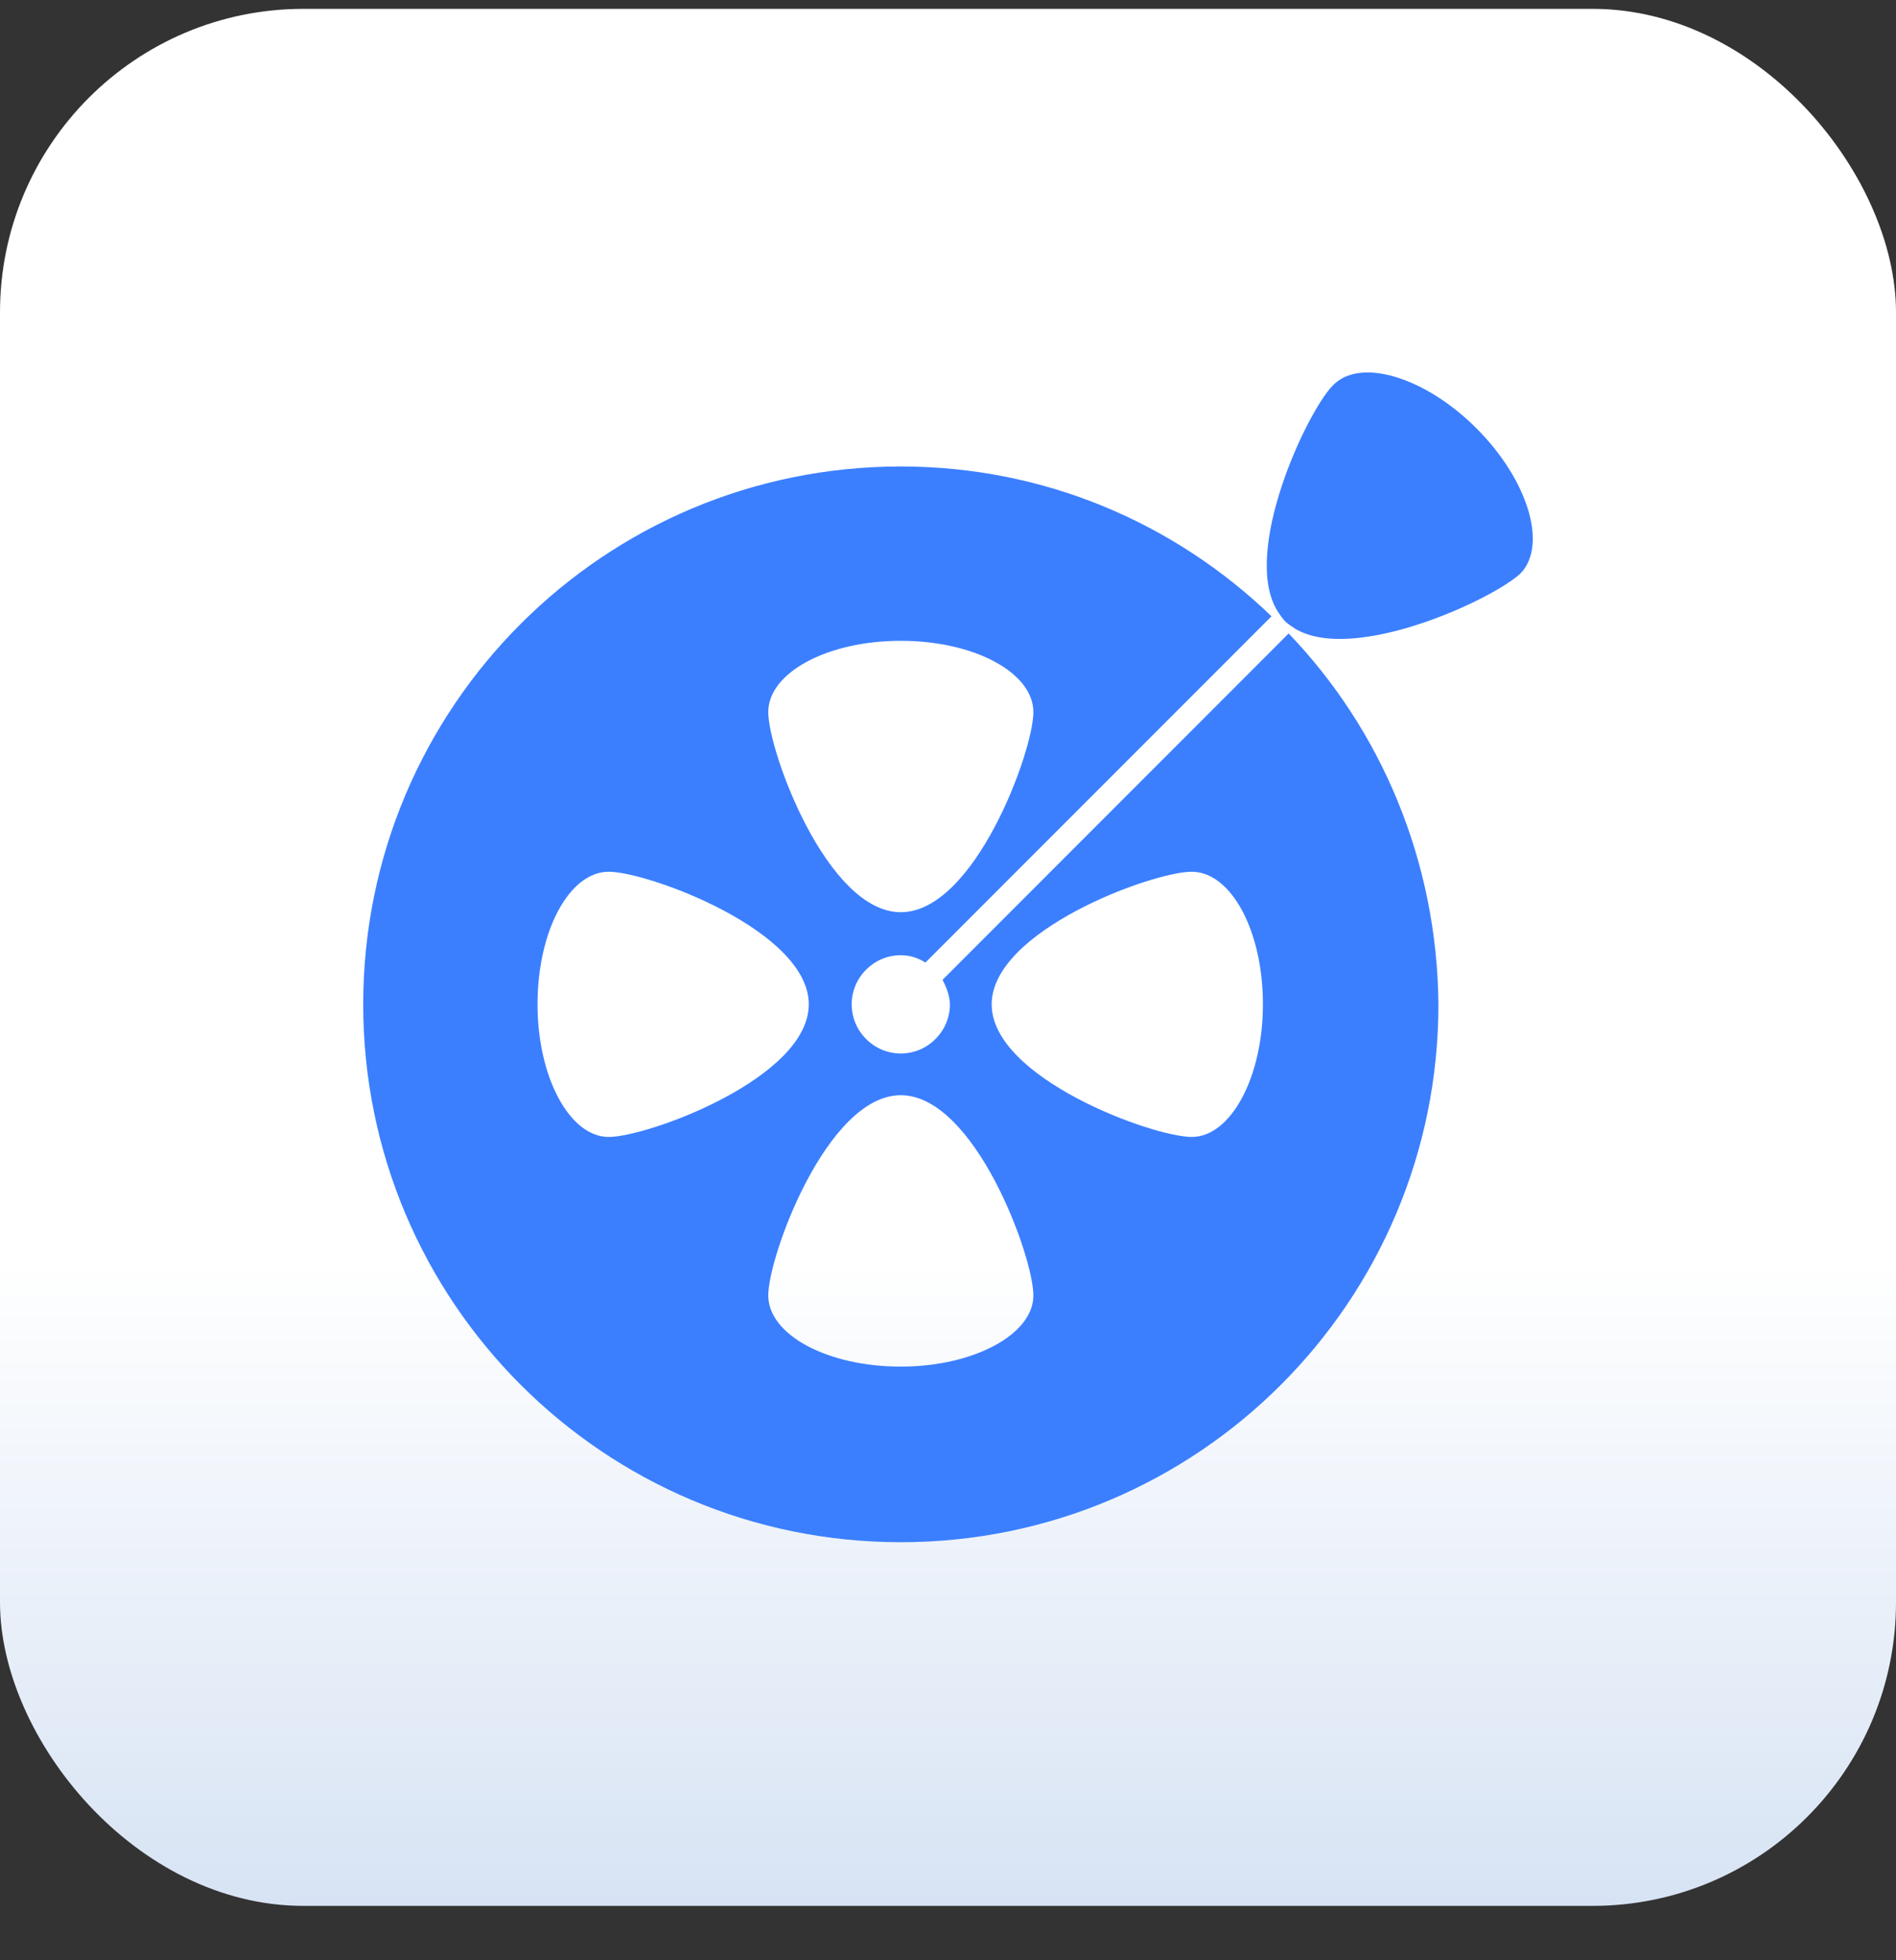
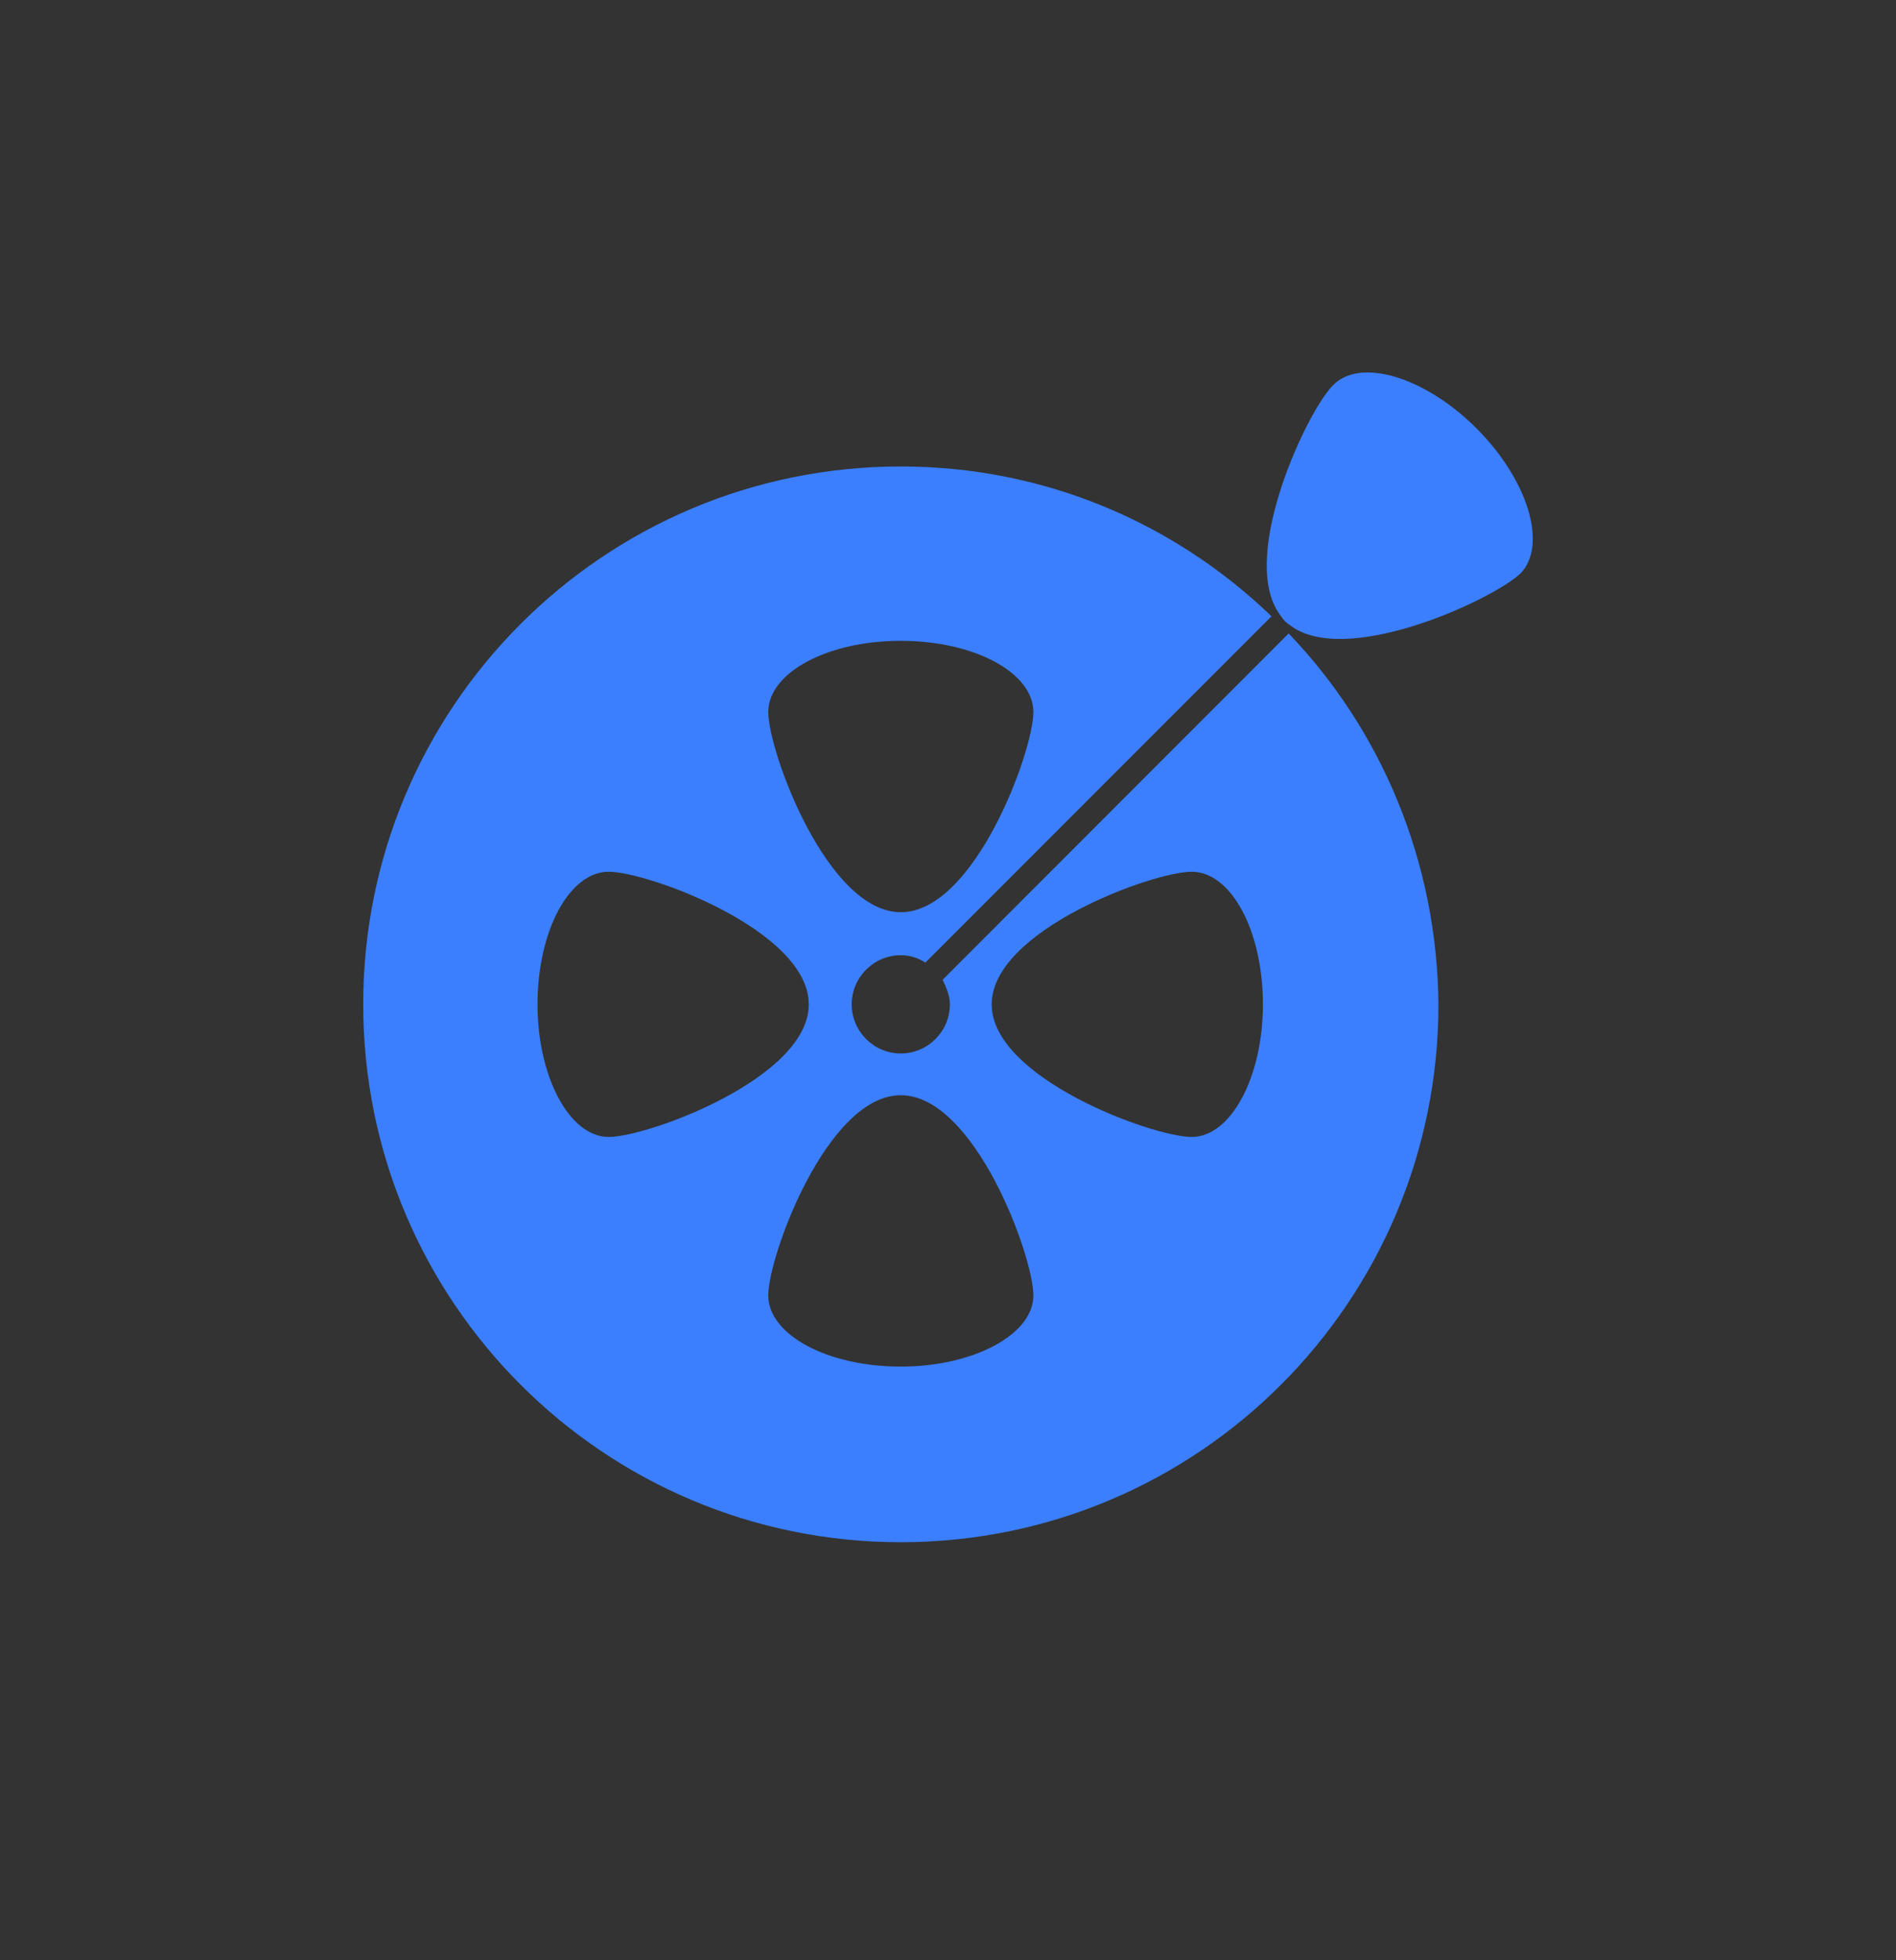
<svg xmlns="http://www.w3.org/2000/svg" width="30" height="31" viewBox="0 0 30 31" fill="none">
  <rect x="0" y="0" width="30" height="31" fill="#333333" stroke="none" />
-   <rect y="0.14" width="30" height="30" rx="4.8" fill="url(#paint0_linear_97_1741)" />
  <path d="M20.39 10.018L14.914 15.495C14.972 15.611 15.03 15.747 15.03 15.883C15.03 16.31 14.681 16.66 14.253 16.66C13.826 16.66 13.476 16.31 13.476 15.883C13.476 15.456 13.826 15.106 14.253 15.106C14.389 15.106 14.525 15.145 14.642 15.223L20.119 9.746C18.584 8.27 16.526 7.377 14.253 7.377C9.553 7.377 5.747 11.183 5.747 15.883C5.747 20.583 9.553 24.389 14.253 24.389C18.953 24.389 22.76 20.583 22.76 15.883C22.74 13.611 21.847 11.533 20.39 10.018ZM14.253 10.134C15.419 10.134 16.351 10.639 16.351 11.261C16.351 11.882 15.419 14.426 14.253 14.426C13.088 14.426 12.156 11.882 12.156 11.261C12.156 10.639 13.088 10.134 14.253 10.134ZM8.505 15.883C8.505 14.718 9.01 13.786 9.631 13.786C10.253 13.786 12.797 14.718 12.797 15.883C12.797 17.048 10.253 17.98 9.631 17.98C9.01 17.98 8.505 17.029 8.505 15.883ZM14.253 21.612C13.088 21.612 12.156 21.107 12.156 20.486C12.156 19.864 13.088 17.32 14.253 17.32C15.419 17.32 16.351 19.864 16.351 20.486C16.351 21.107 15.399 21.612 14.253 21.612ZM18.856 17.98C18.235 17.98 15.691 17.048 15.691 15.883C15.691 14.718 18.235 13.786 18.856 13.786C19.478 13.786 19.983 14.718 19.983 15.883C19.983 17.029 19.478 17.98 18.856 17.98Z" fill="#3B7FFF" />
  <path d="M23.362 6.774C22.547 5.959 21.517 5.648 21.09 6.095C20.682 6.503 19.633 8.736 20.216 9.668C20.255 9.726 20.294 9.785 20.332 9.824C20.371 9.862 20.43 9.901 20.488 9.94C21.42 10.503 23.634 9.474 24.061 9.066C24.489 8.619 24.178 7.59 23.362 6.774Z" fill="#3B7FFF" />
  <defs>
    <linearGradient id="paint0_linear_97_1741" x1="15" y1="19.901" x2="15" y2="35.694" gradientUnits="userSpaceOnUse">
      <stop stop-color="white" />
      <stop offset="1" stop-color="#C1D4EE" />
    </linearGradient>
  </defs>
</svg>